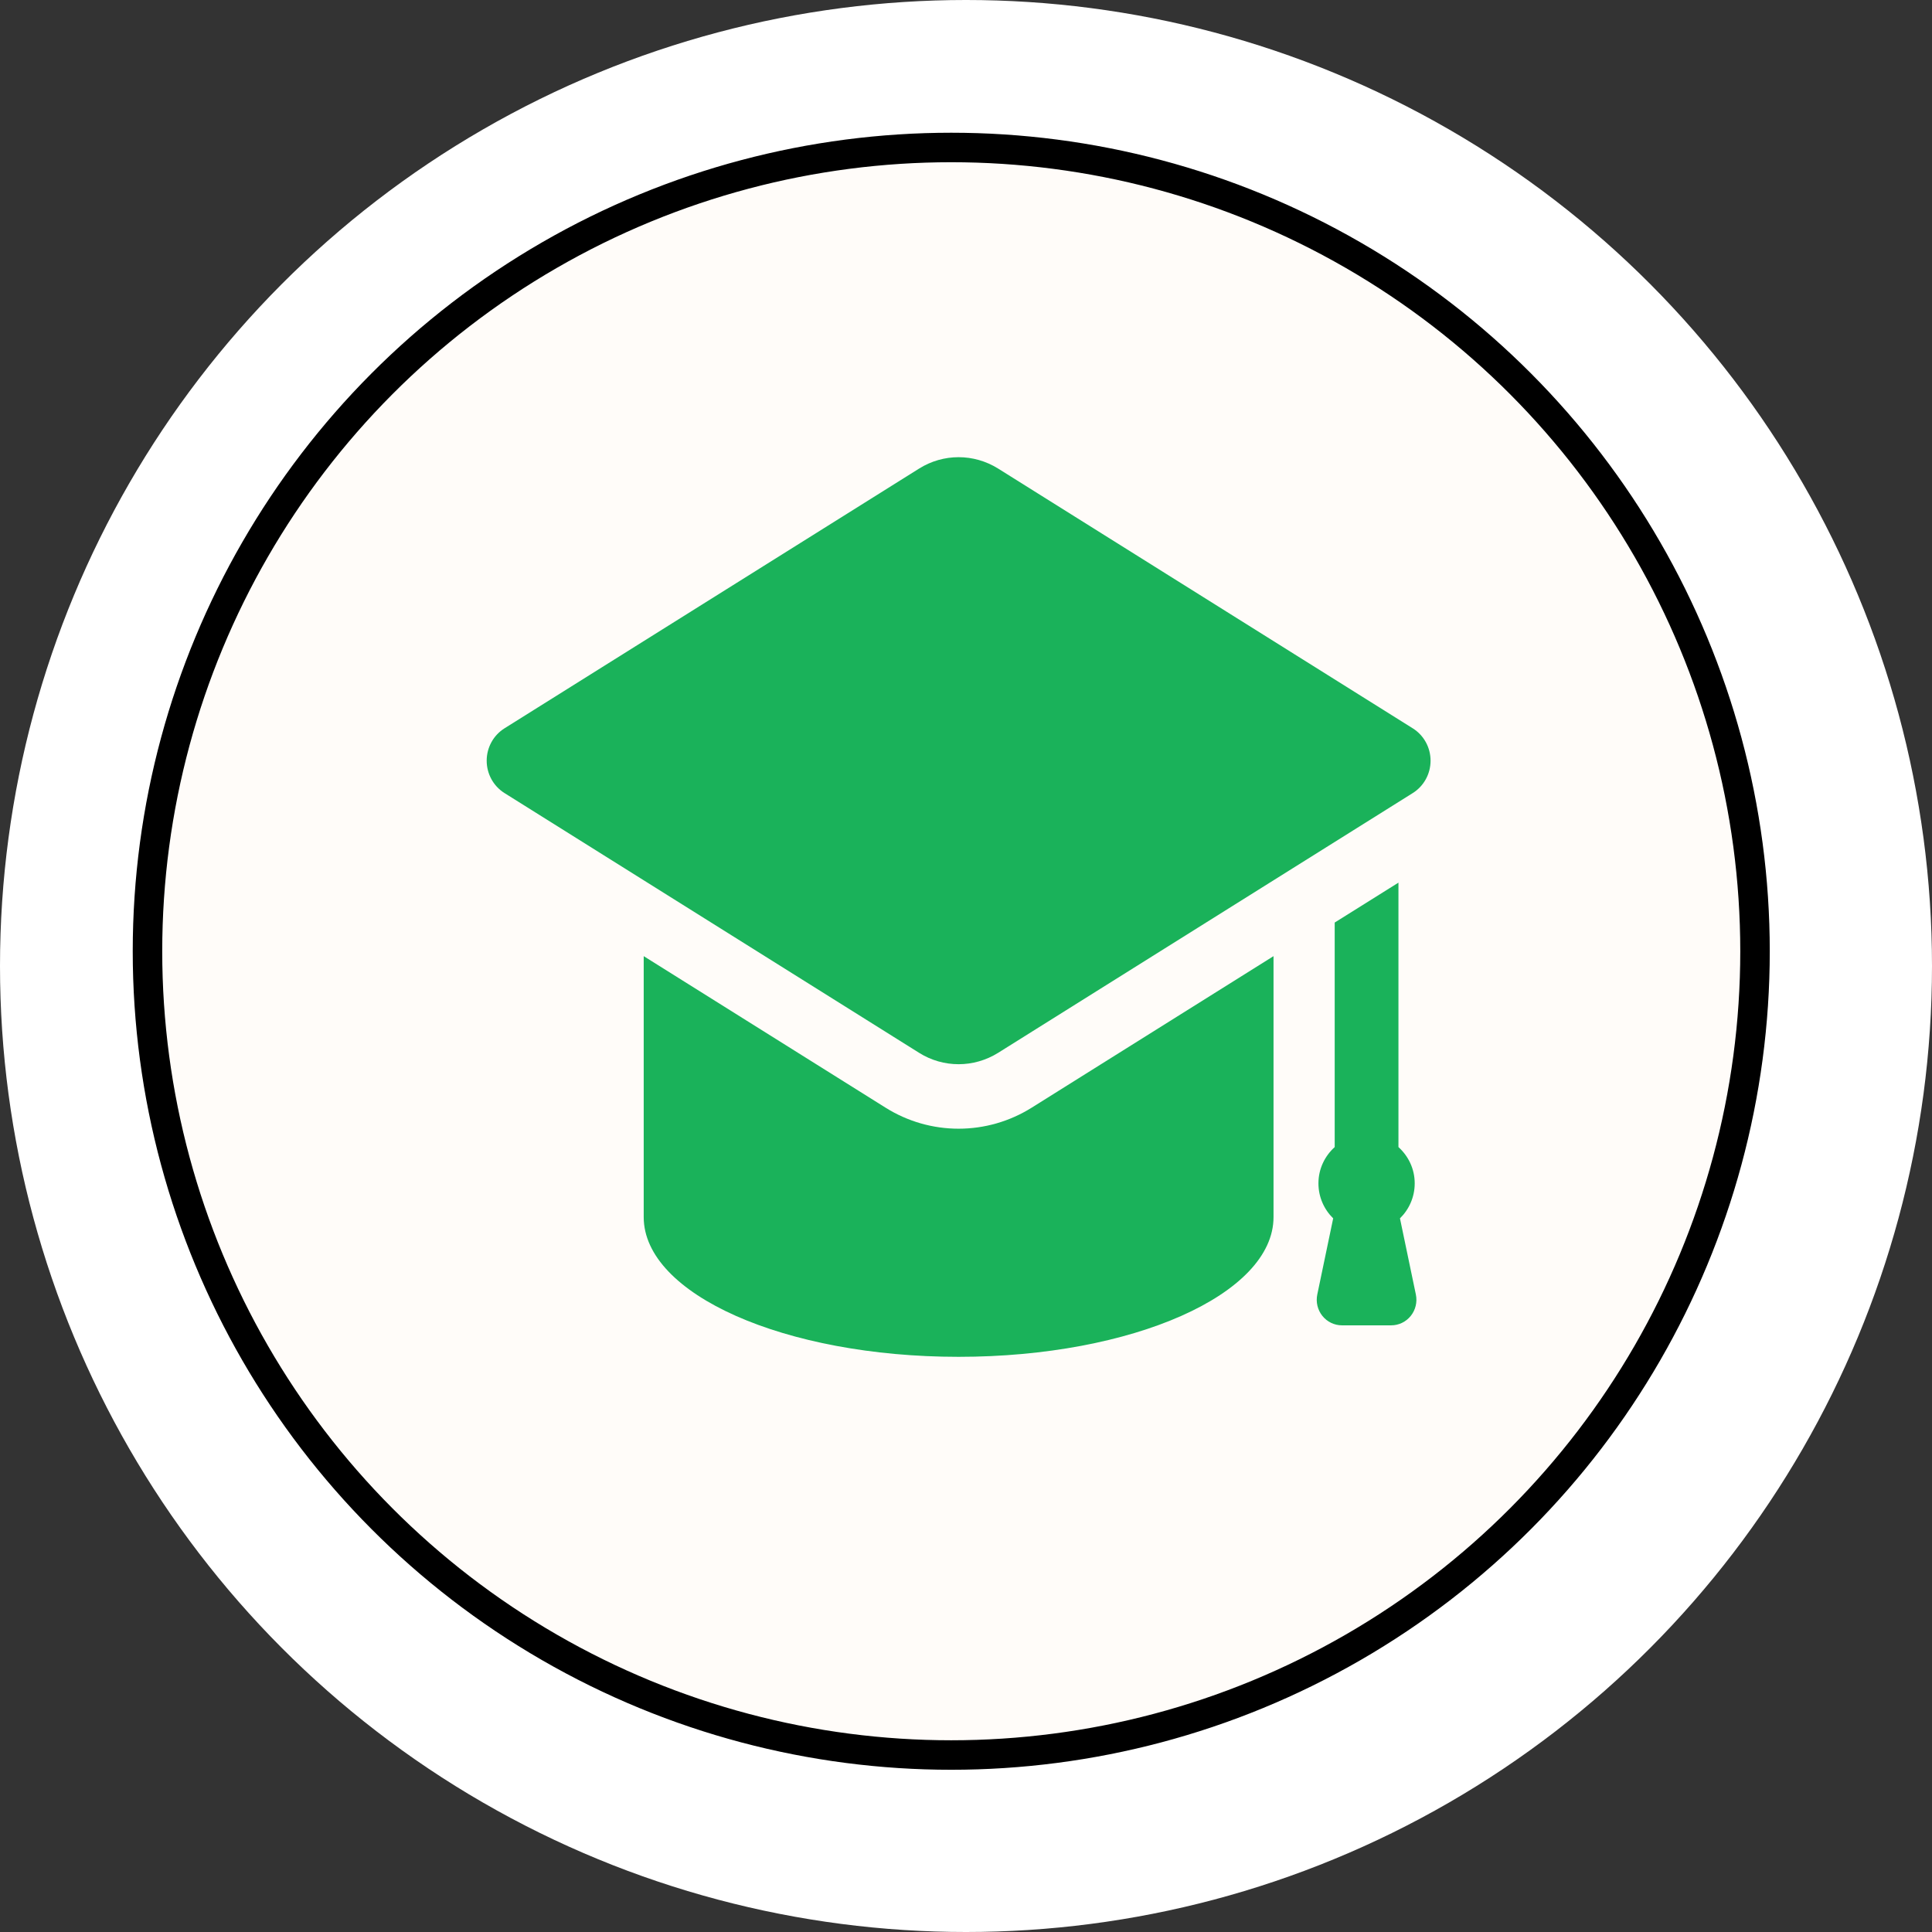
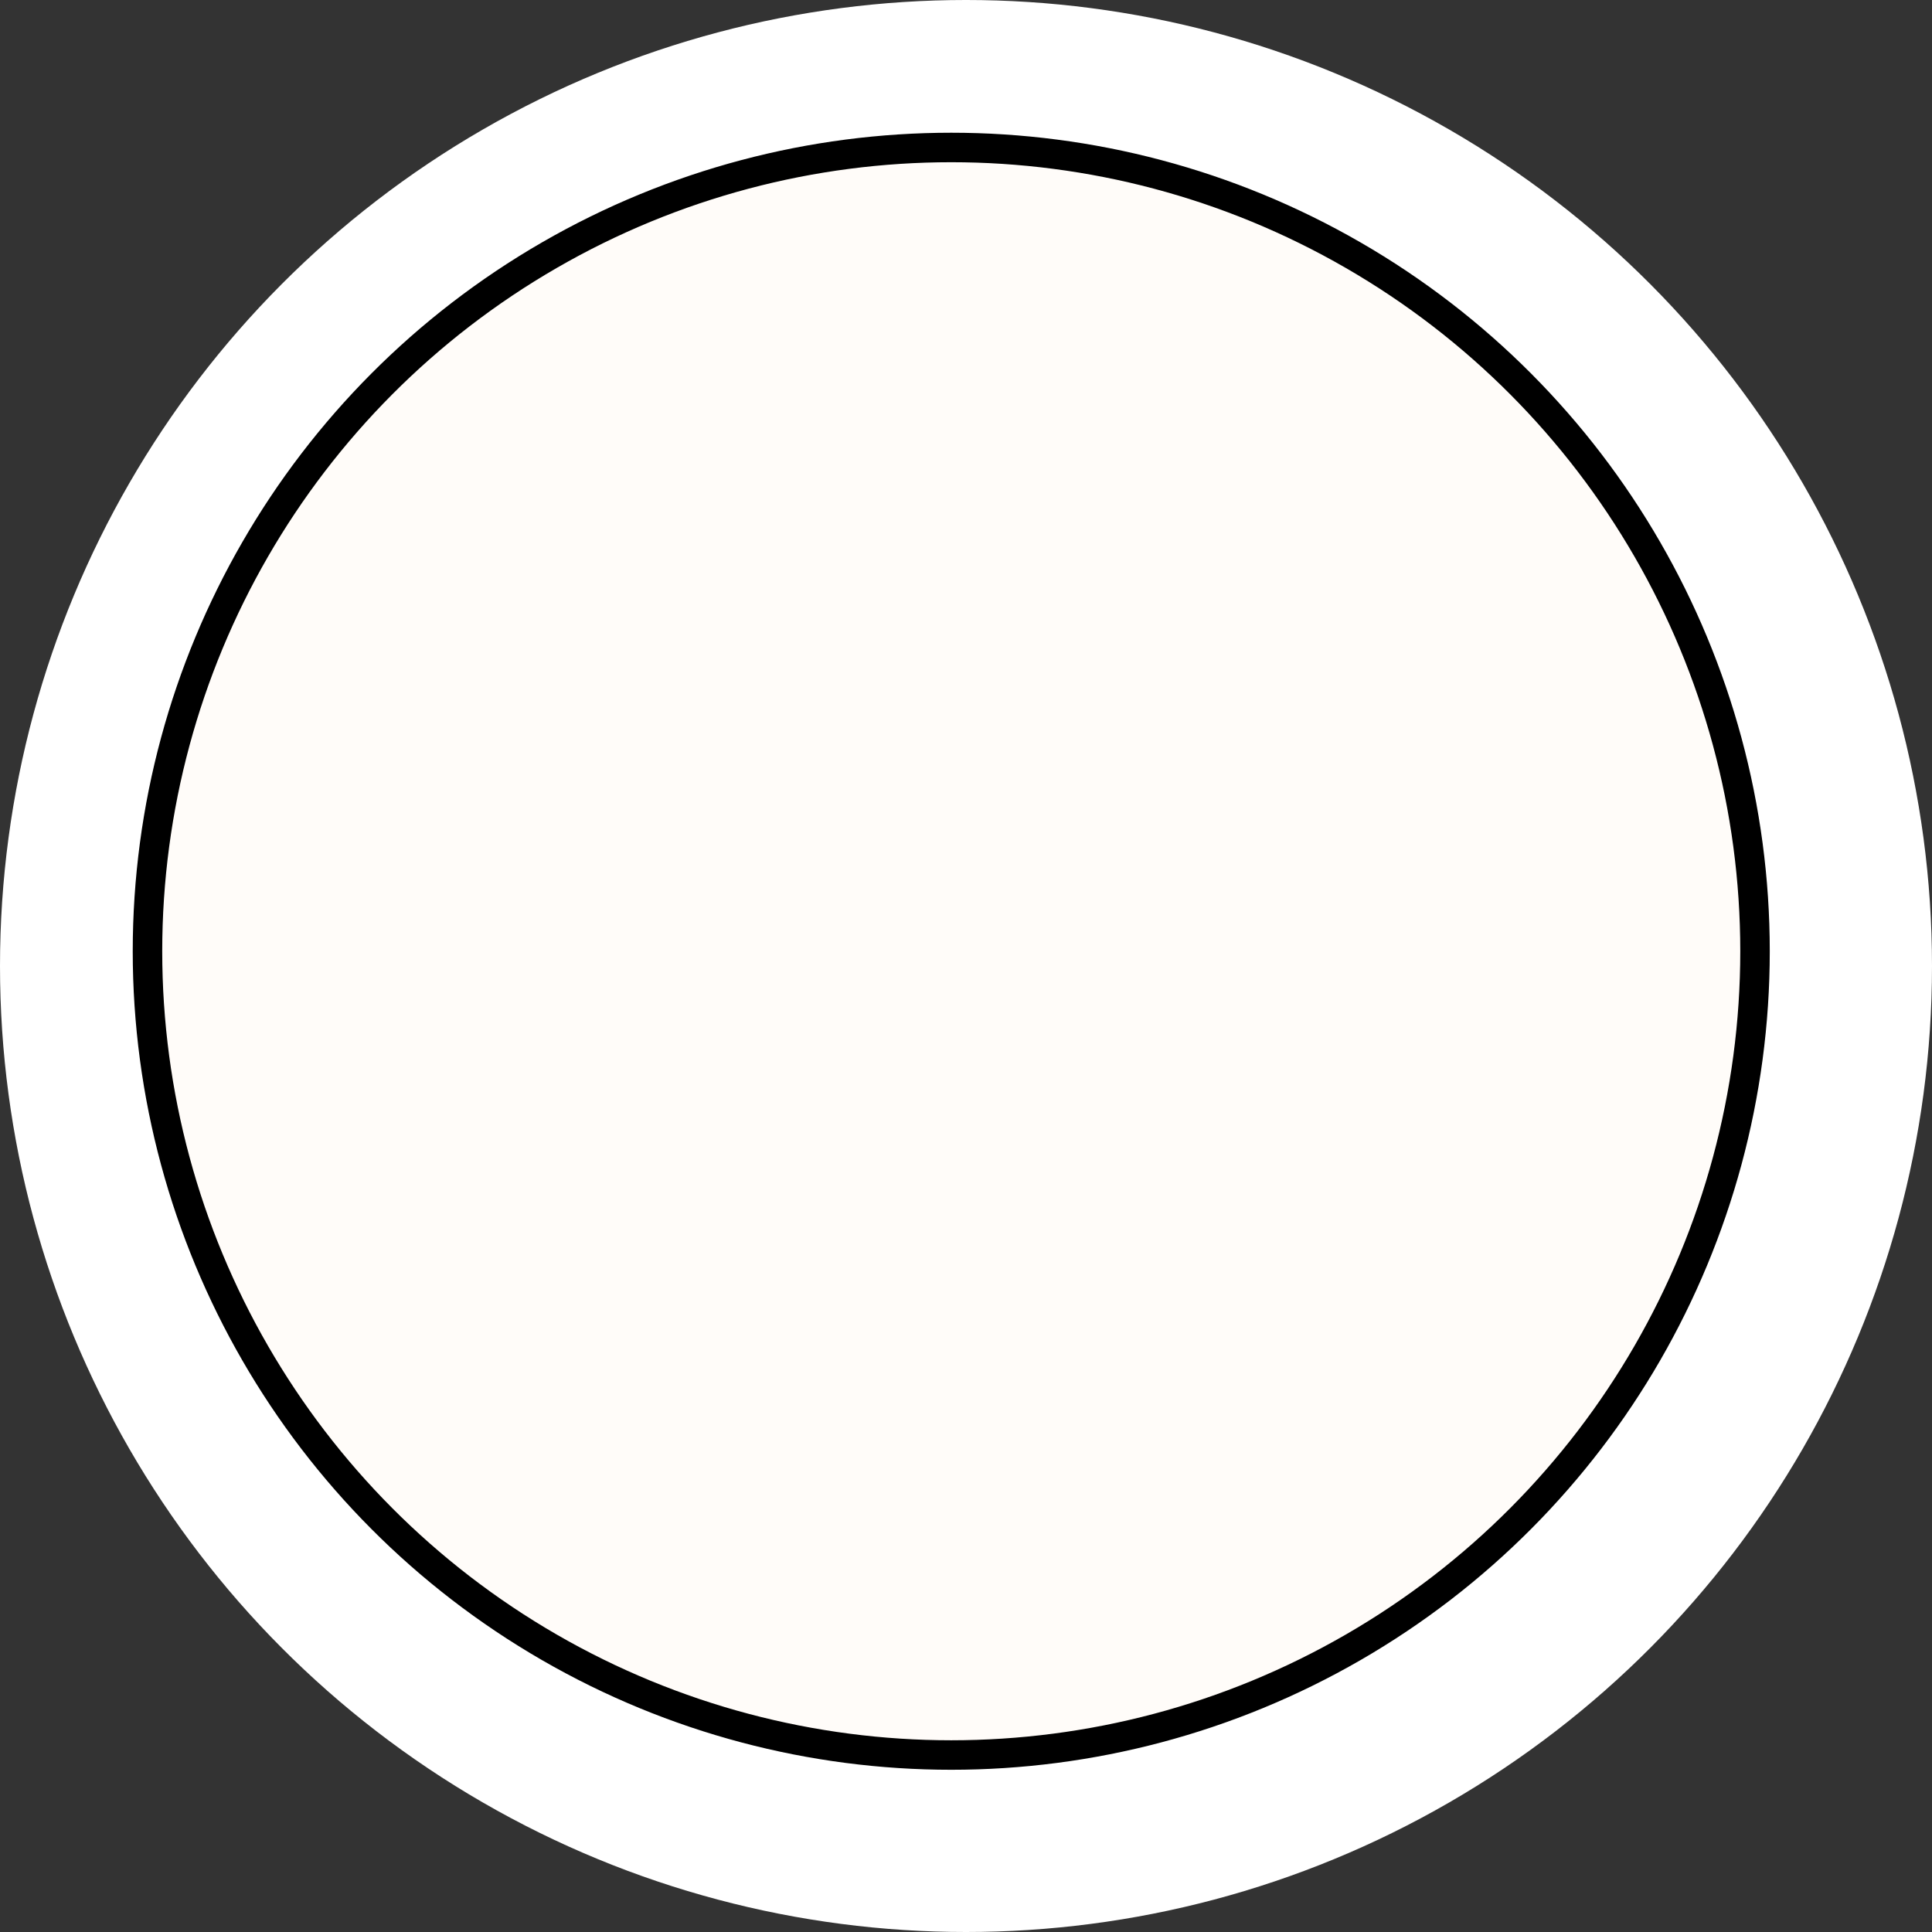
<svg xmlns="http://www.w3.org/2000/svg" width="131" height="131" viewBox="0 0 131 131" fill="none">
  <rect x="0" y="0" width="131" height="131" fill="#333333" stroke="none" />
  <circle cx="65.5" cy="65.5" r="65.5" fill="white" />
  <circle cx="64.5" cy="64.5" r="54.5" fill="#FFFCF9" stroke="black" stroke-width="2" />
-   <path d="M94.328 89.865C94.845 89.865 95.333 89.63 95.658 89.224C95.983 88.818 96.11 88.285 96.003 87.774L94.925 82.611C95.539 82.01 95.925 81.171 95.925 80.237C95.925 79.255 95.493 78.384 94.822 77.778V59.848L90.5 62.554V77.778C89.829 78.384 89.397 79.255 89.397 80.237C89.397 81.171 89.783 82.01 90.397 82.611L89.319 87.774C89.212 88.286 89.339 88.818 89.664 89.224C89.989 89.63 90.477 89.865 90.994 89.865H94.328ZM95.793 49.385L67.678 31.771C66.855 31.258 65.926 31 64.998 31C64.07 31 63.141 31.258 62.322 31.771L34.207 49.385C33.456 49.855 33 50.685 33 51.579C33 52.473 33.456 53.303 34.207 53.774L62.322 71.388C63.141 71.902 64.07 72.159 64.998 72.159C65.926 72.159 66.855 71.901 67.678 71.388L95.793 53.774C96.544 53.303 97 52.473 97 51.579C97 50.685 96.544 49.855 95.793 49.385ZM64.998 76.532C63.246 76.532 61.537 76.04 60.047 75.107L43.647 64.832V82.525C43.647 87.761 53.211 92 64.998 92C76.789 92 86.352 87.761 86.352 82.525V64.832L69.953 75.107C68.463 76.04 66.749 76.532 64.998 76.532Z" fill="#1AB25A" />
</svg>